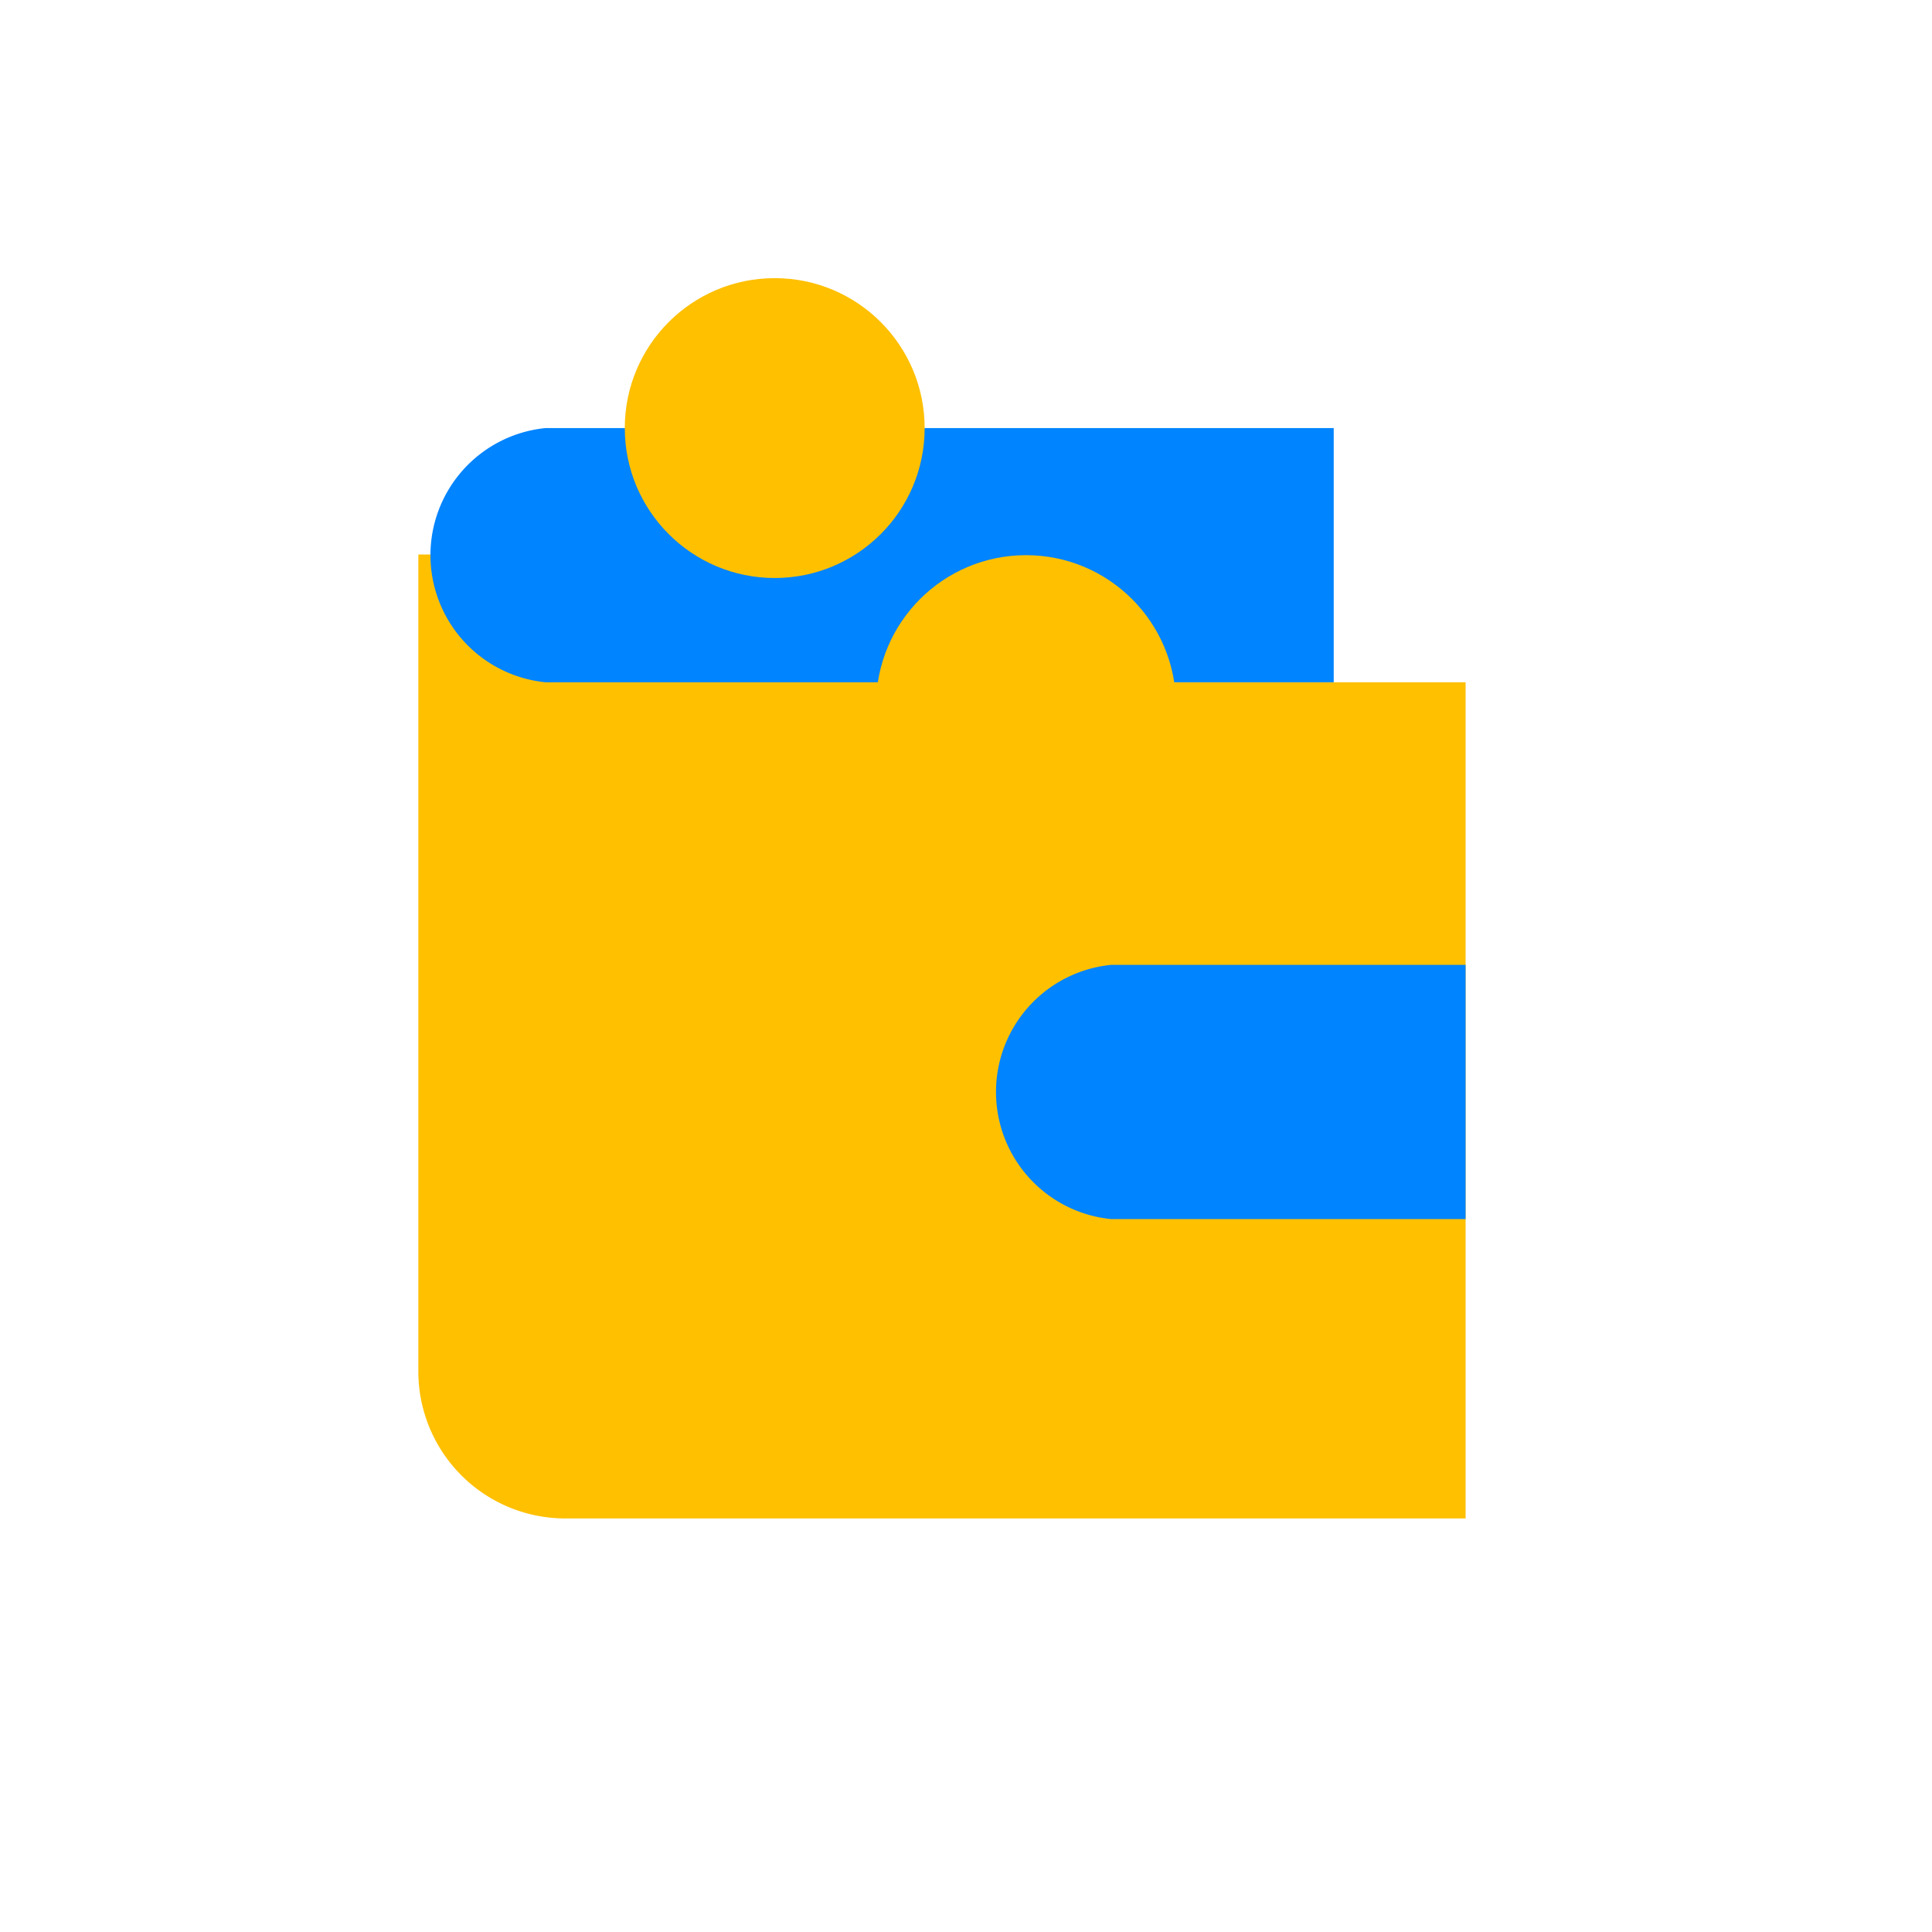
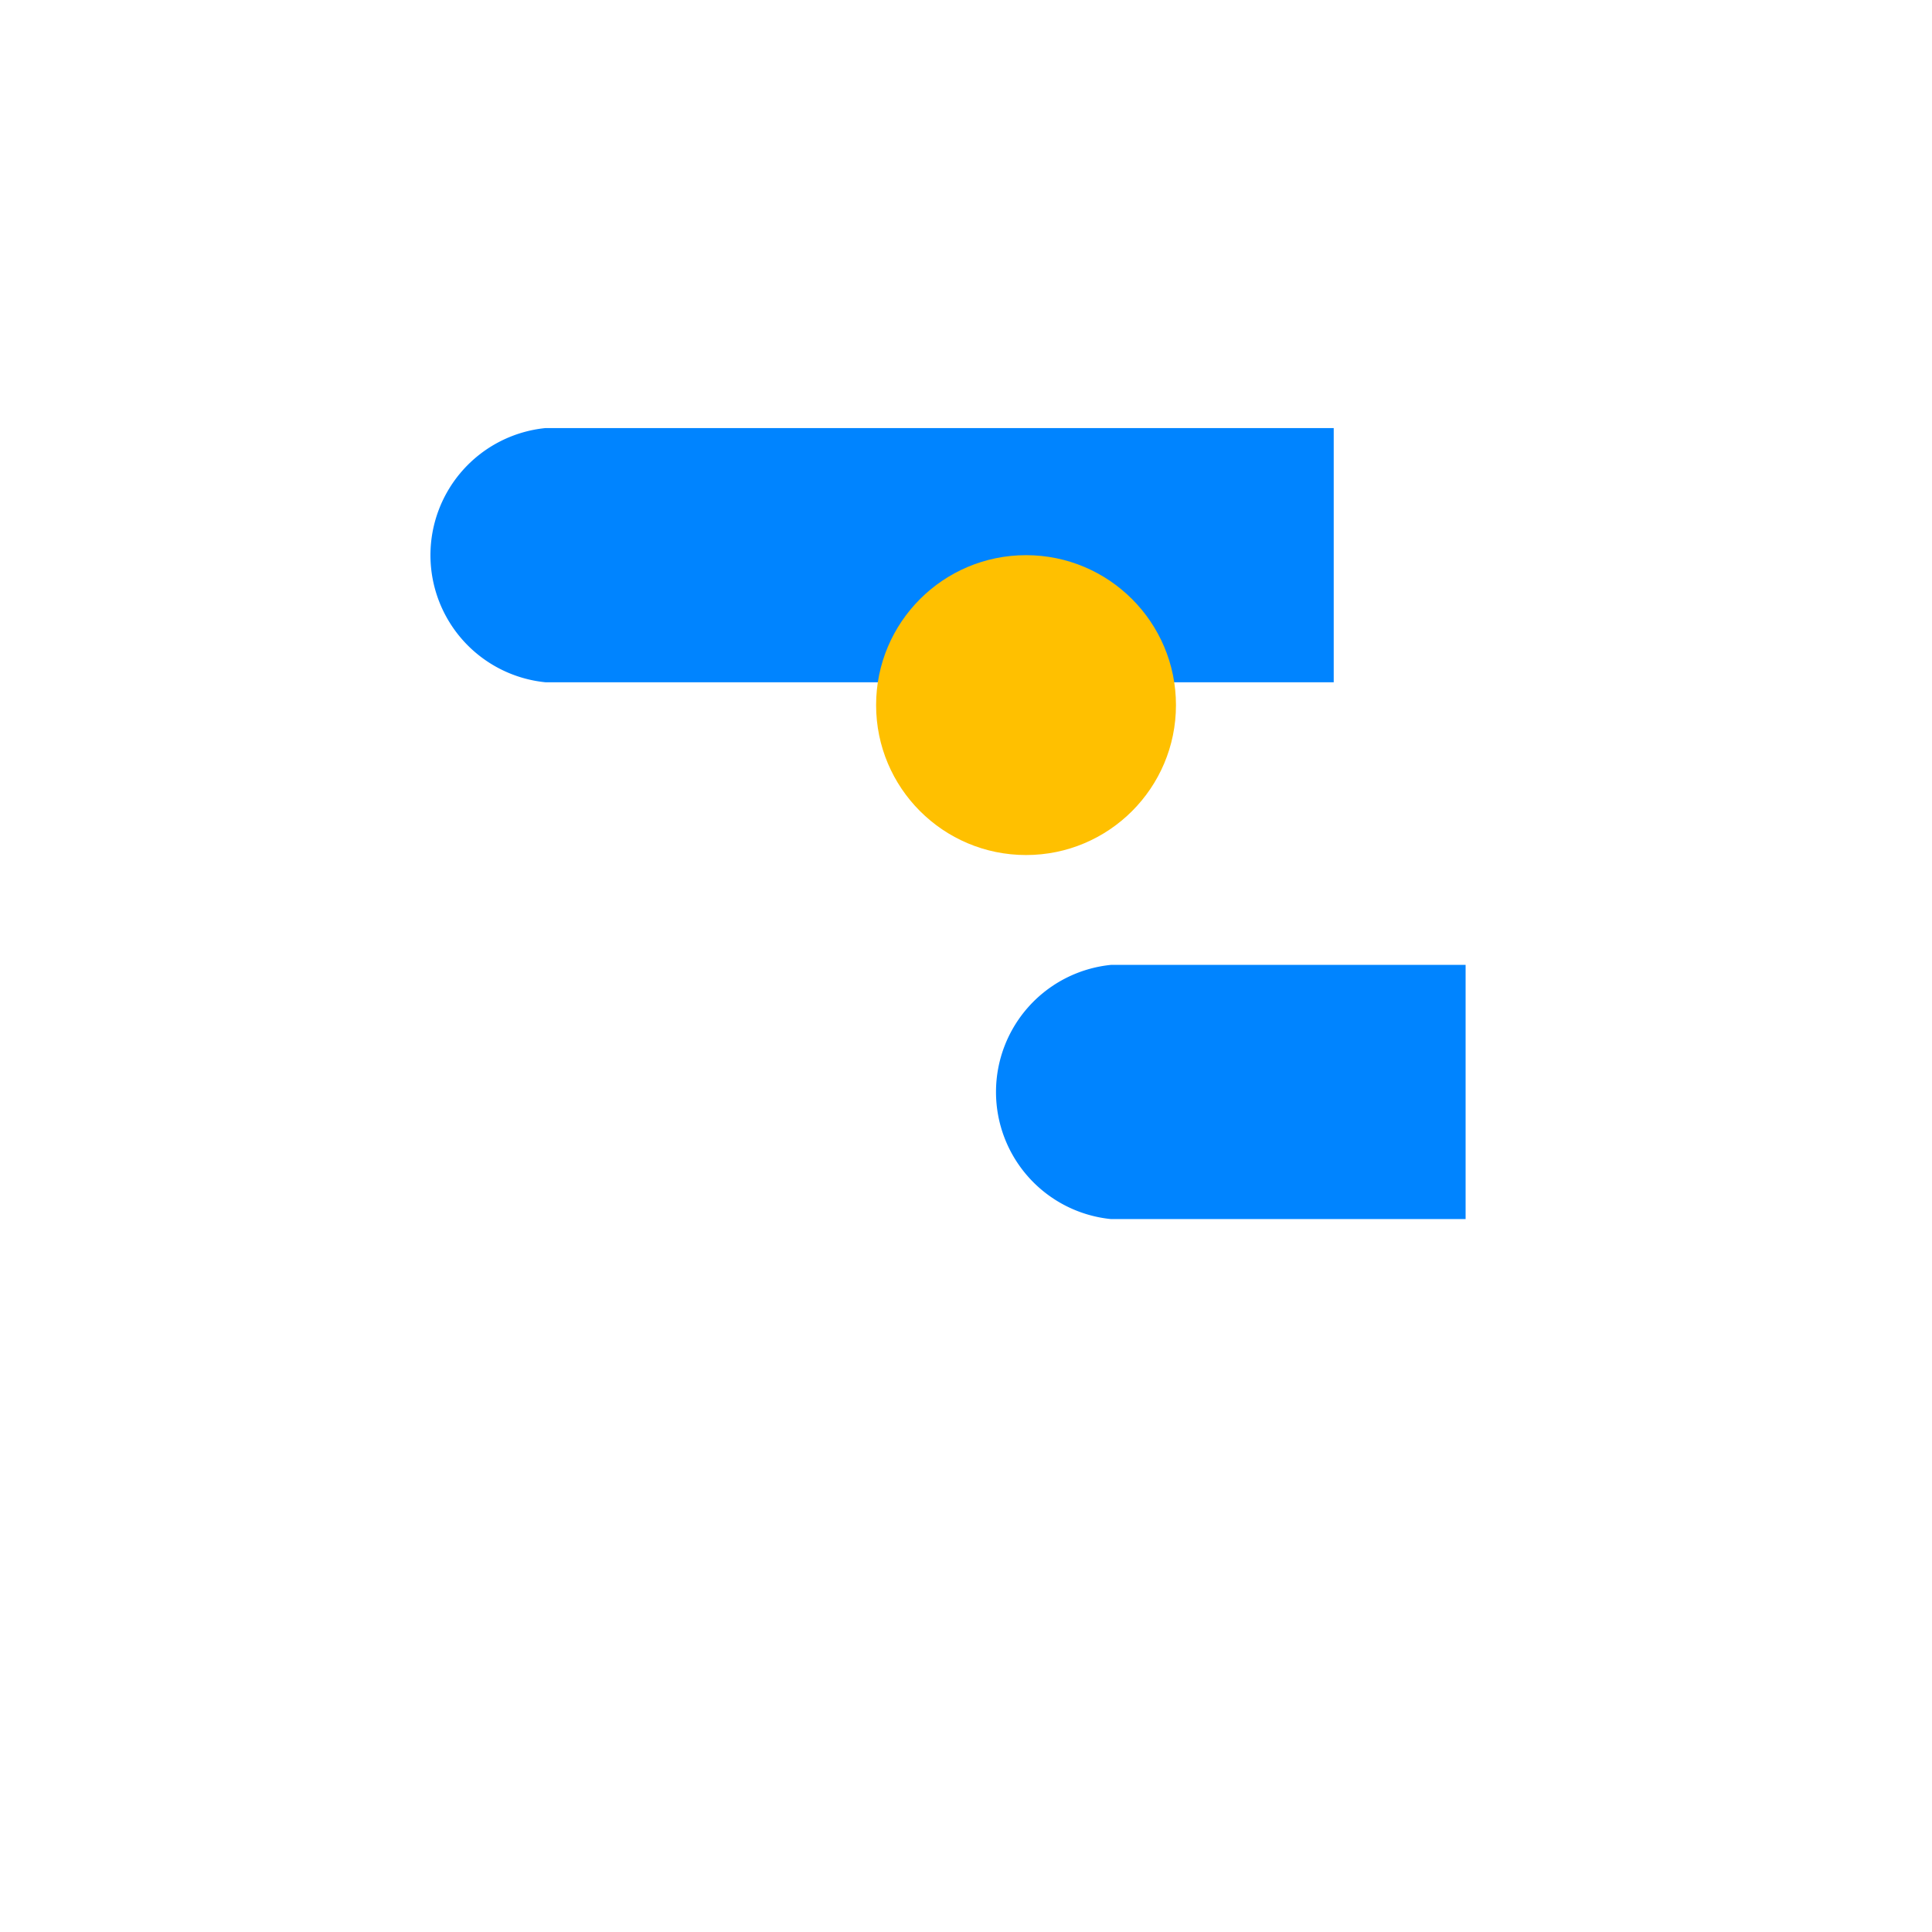
<svg xmlns="http://www.w3.org/2000/svg" id="Layer_1" data-name="Layer 1" viewBox="0 0 121 121">
  <defs>
    <style>.cls-1{fill:#ffc000;}.cls-2{fill:#0084ff;}</style>
  </defs>
  <title>Artboard 48 copy 4</title>
-   <path class="cls-1" d="M59.87,42.73v-8H26.2V85.89a9.21,9.21,0,0,0,9.21,9.21H91.79V42.73Z" />
  <path class="cls-2" d="M83.53,26.81H34.16a8,8,0,0,0,0,15.92H83.53Z" />
  <path class="cls-2" d="M91.79,60.43H69.58a8,8,0,0,0,0,15.92H91.79Z" />
-   <circle class="cls-1" cx="48.52" cy="26.81" r="9.39" />
  <circle class="cls-1" cx="64.26" cy="44.16" r="9.39" />
</svg>